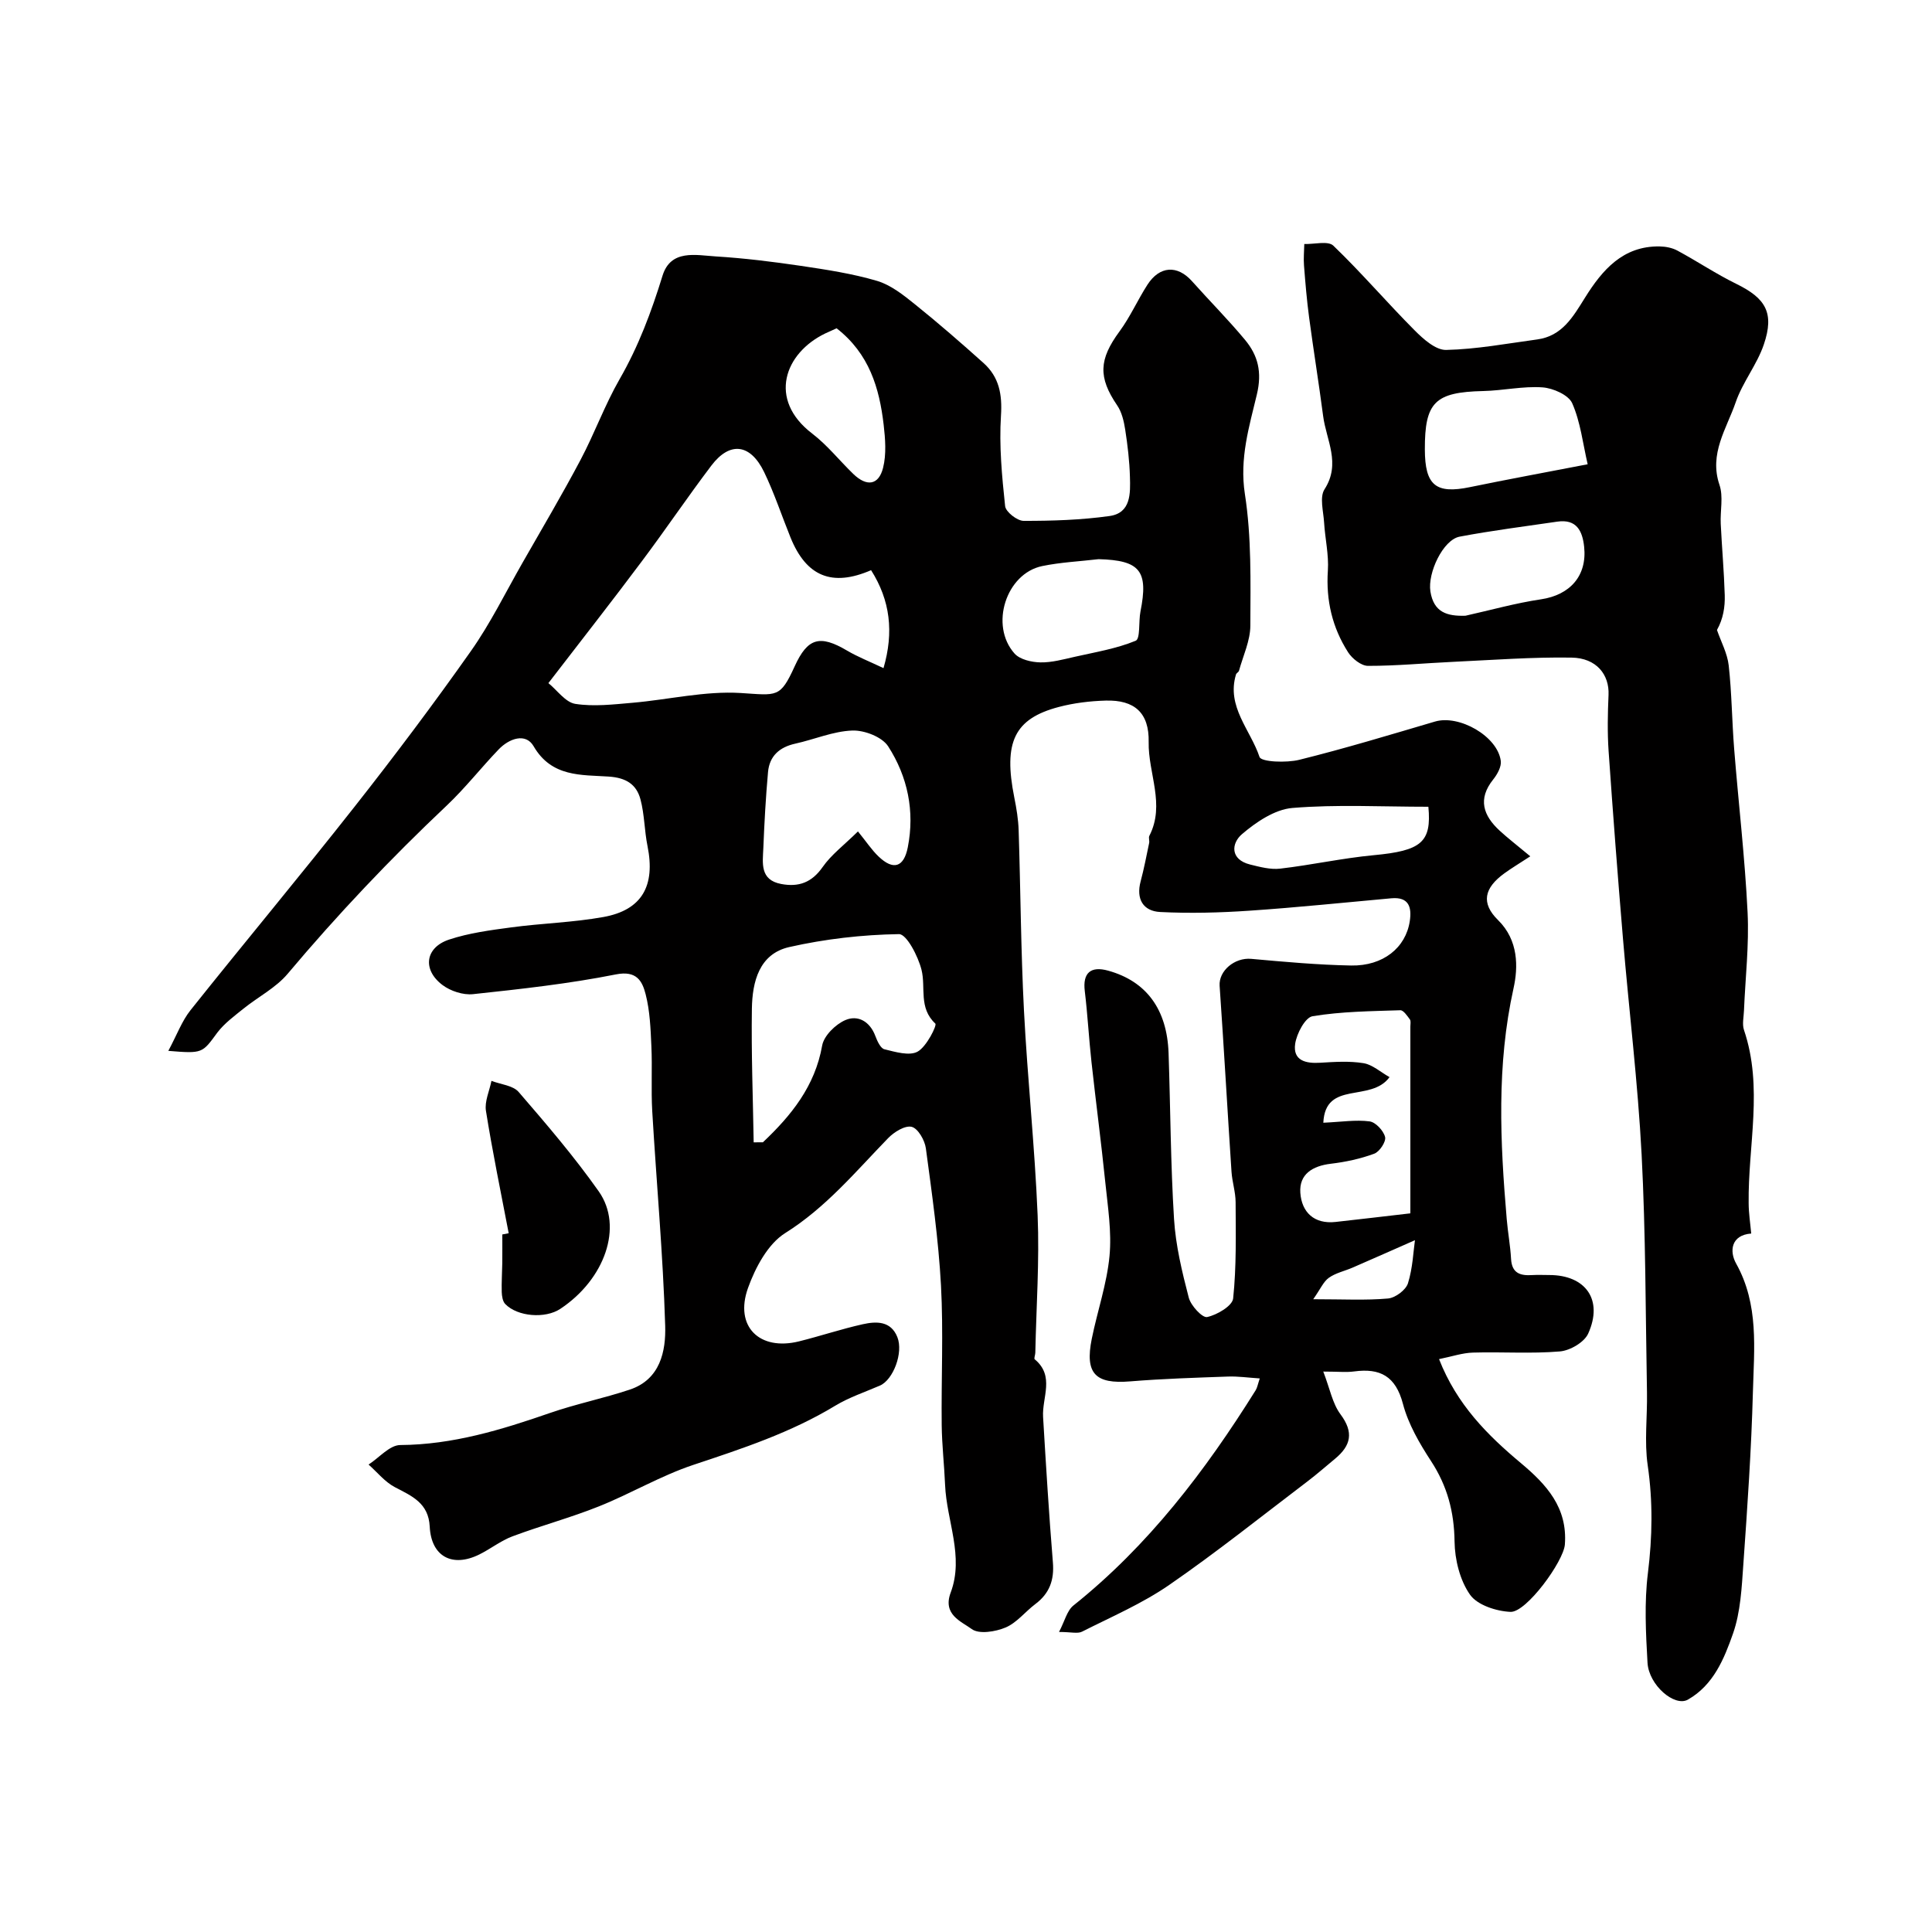
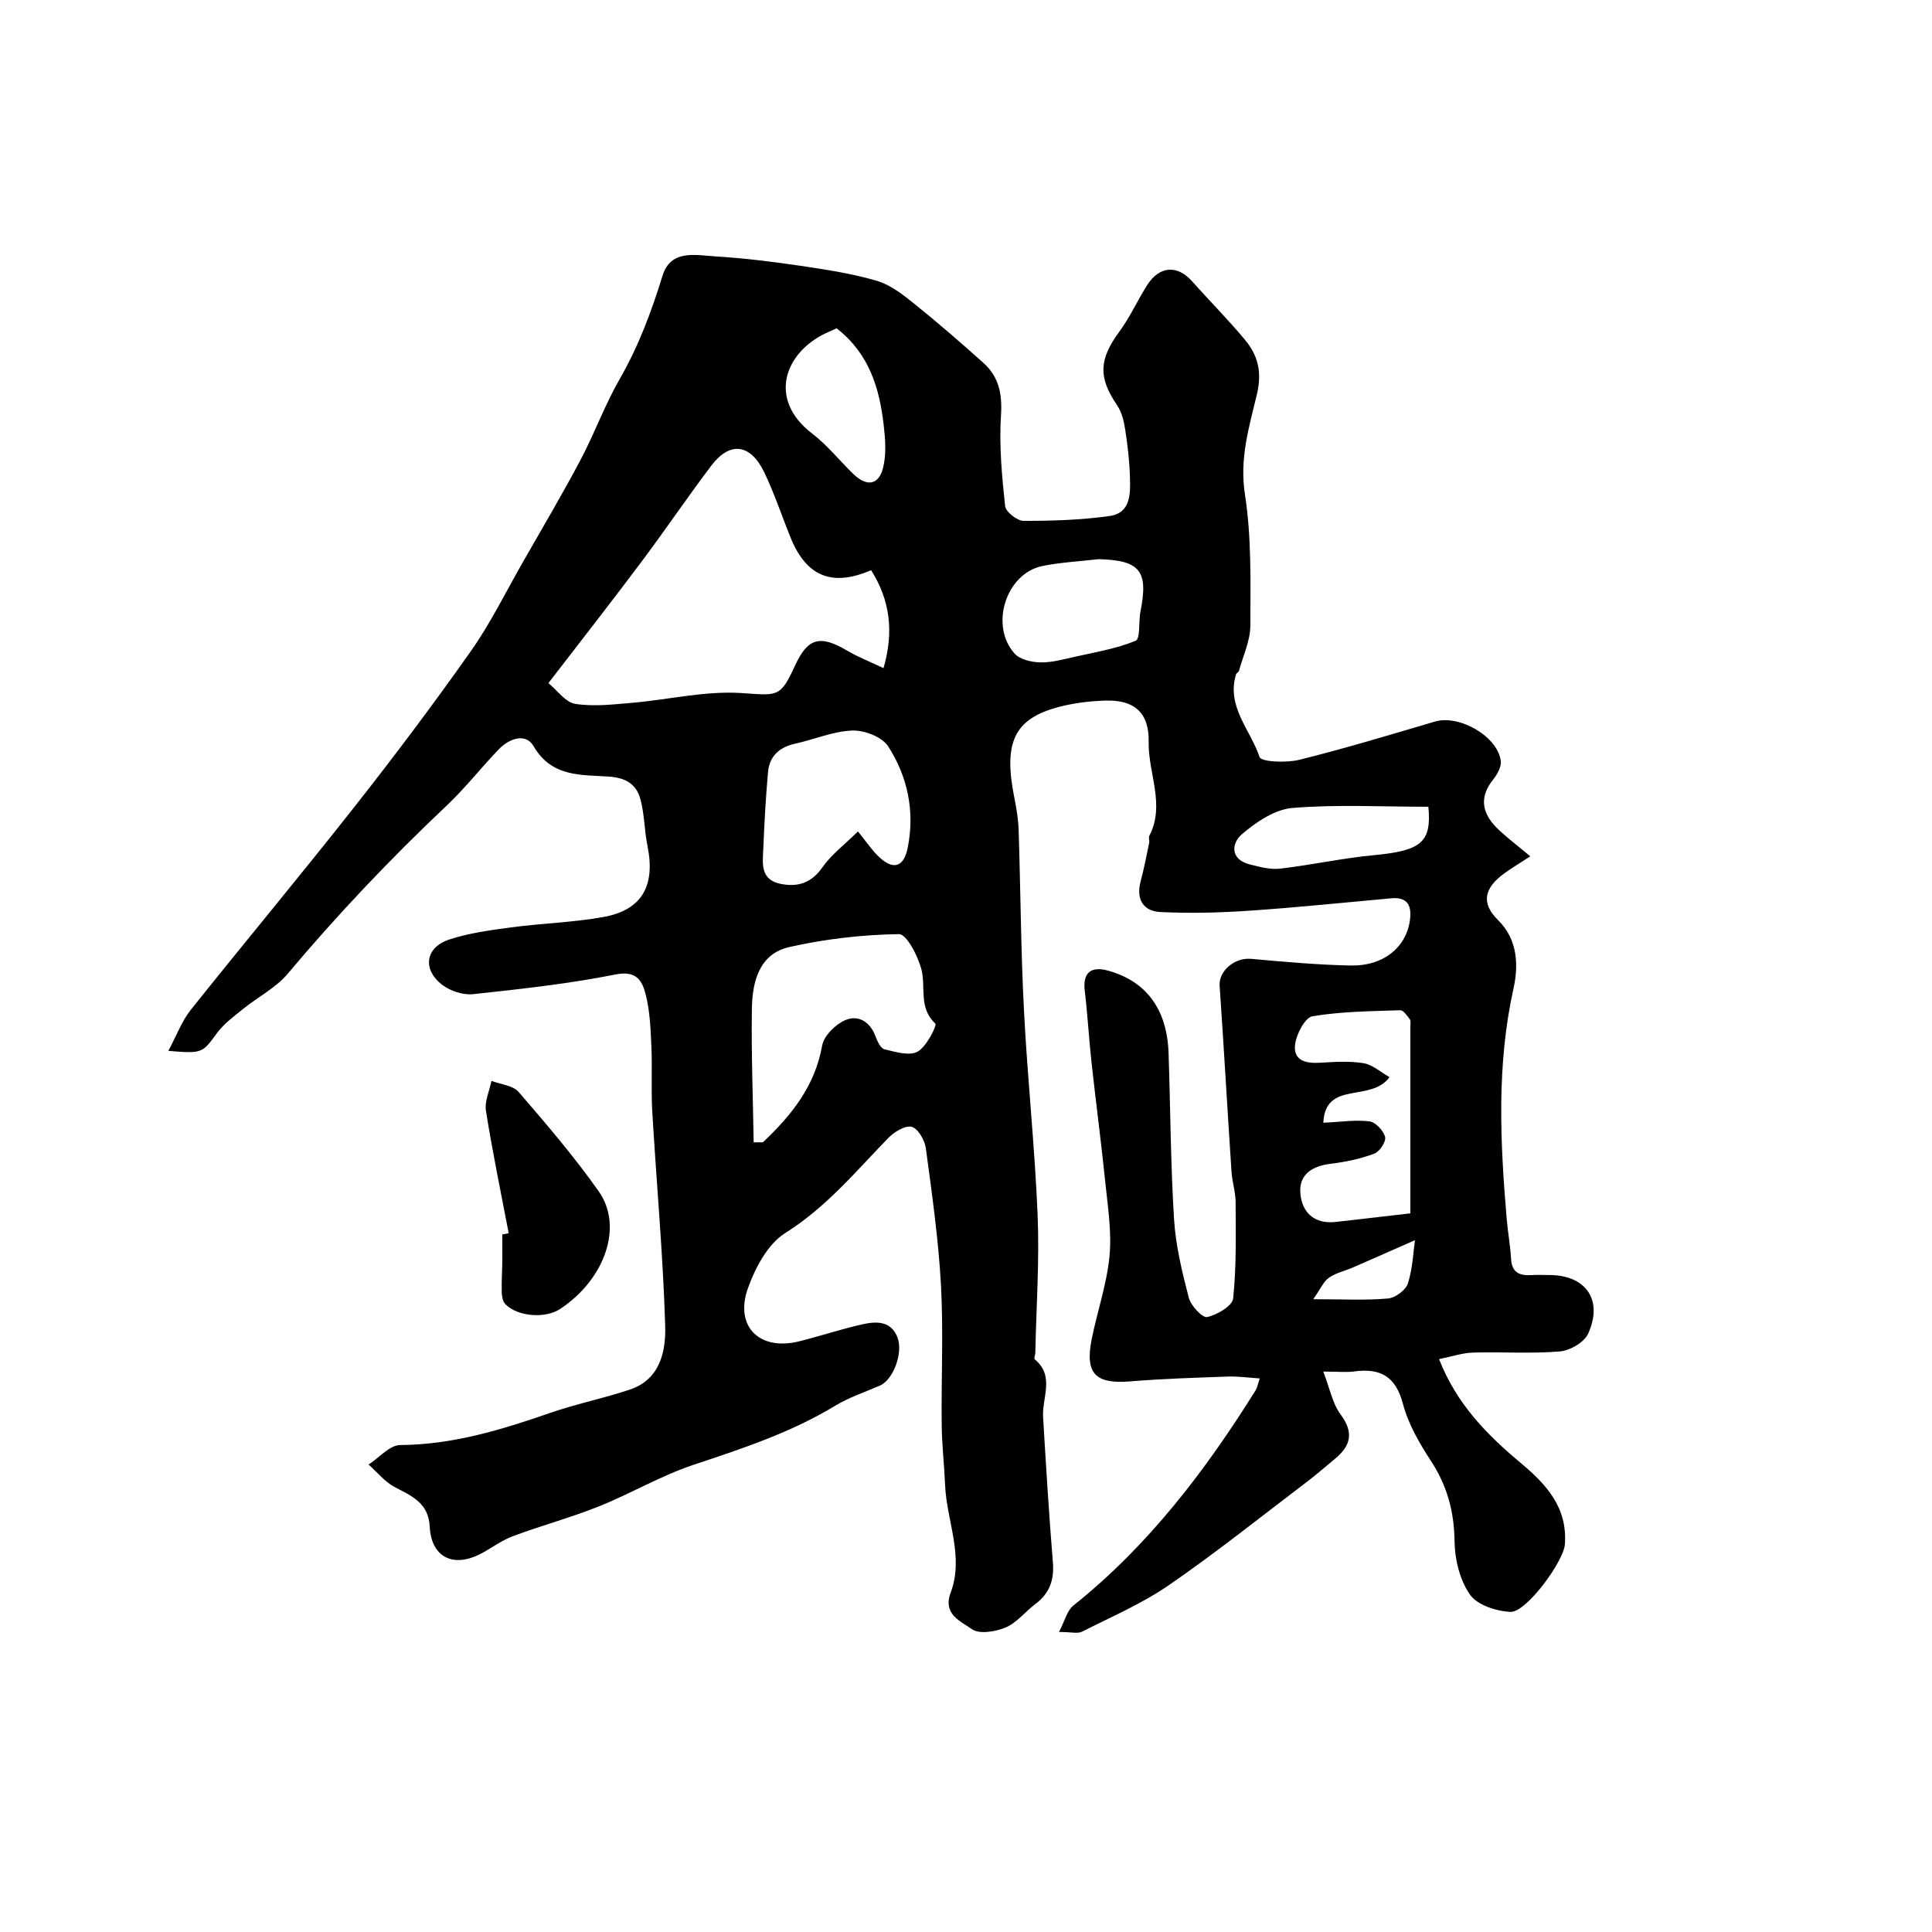
<svg xmlns="http://www.w3.org/2000/svg" enable-background="new 0 0 400 400" viewBox="0 0 400 400">
  <g fill="#010000">
    <path d="m34.85 217.57c1.77-3.3 2.8-6.17 4.6-8.43 11.24-14.1 22.81-27.95 33.96-42.12 8.29-10.53 16.35-21.25 24.07-32.2 4.05-5.74 7.18-12.14 10.68-18.27 4.05-7.09 8.21-14.12 12.03-21.33 2.9-5.47 5.02-11.37 8.1-16.73 3.91-6.79 6.58-13.96 8.88-21.41 1.7-5.51 6.9-4.25 11.03-3.99 5.88.36 11.76 1.09 17.6 1.95 5.3.79 10.65 1.6 15.77 3.11 2.84.84 5.44 2.9 7.82 4.82 4.87 3.91 9.59 8.02 14.24 12.19 3.22 2.89 3.9 6.47 3.61 10.9-.4 6.21.2 12.52.86 18.73.13 1.19 2.49 3.04 3.82 3.05 5.93.01 11.91-.18 17.78-1 4.48-.62 4.34-4.71 4.24-8.12-.09-3.27-.48-6.55-.98-9.78-.27-1.72-.7-3.61-1.66-5.01-3.96-5.82-3.79-9.51.48-15.31 2.21-3 3.75-6.5 5.77-9.65 2.53-3.94 6.21-4.14 9.23-.76 3.63 4.07 7.49 7.95 10.97 12.13 2.7 3.24 3.58 6.68 2.47 11.33-1.59 6.66-3.62 13.25-2.48 20.61 1.39 8.94 1.16 18.16 1.13 27.26-.01 3.11-1.5 6.23-2.35 9.33-.08.29-.53.48-.62.77-2.02 6.65 3.01 11.49 4.87 17.08.35 1.05 5.57 1.25 8.23.59 9.44-2.34 18.77-5.17 28.1-7.92 5.01-1.48 12.96 3.04 13.62 8.15.16 1.2-.72 2.78-1.56 3.83-3.27 4.08-2.06 7.49 1.34 10.62 1.58 1.46 3.3 2.78 6.33 5.3-2.35 1.53-3.9 2.46-5.36 3.52-4.21 3.05-4.89 6.17-1.31 9.69 4.26 4.18 4.17 9.75 3.2 14.12-3.53 15.93-2.77 31.8-1.41 47.77.23 2.76.75 5.51.9 8.27.17 2.99 1.95 3.49 4.4 3.33 1.16-.07 2.33-.01 3.5-.01 7.56 0 11.22 5.14 8.07 12.12-.81 1.81-3.77 3.53-5.88 3.7-5.96.5-11.99.06-17.98.24-2.18.06-4.34.81-7.02 1.35 3.68 9.41 10.02 15.73 16.91 21.5 5.37 4.49 9.71 9.25 9.14 16.88-.26 3.5-7.98 14.1-11.26 13.95-2.93-.13-6.87-1.4-8.38-3.56-2.1-2.99-3.15-7.27-3.2-11.01-.08-6.15-1.51-11.51-4.87-16.65-2.4-3.68-4.72-7.67-5.82-11.86-1.51-5.72-4.71-7.42-10.09-6.7-1.61.22-3.27.03-6.4.03 1.37 3.54 1.9 6.61 3.56 8.84 2.8 3.74 2.17 6.48-1.11 9.2-1.9 1.57-3.75 3.2-5.71 4.69-9.51 7.22-18.84 14.69-28.66 21.46-5.58 3.85-11.94 6.58-18.03 9.66-.92.46-2.27.06-4.76.06 1.19-2.27 1.65-4.41 2.97-5.47 15.52-12.39 27.32-27.89 37.74-44.57.32-.51.42-1.16.85-2.45-2.43-.16-4.49-.46-6.54-.39-6.77.24-13.55.45-20.29 1-7.21.59-9.41-1.61-7.95-8.82 1.16-5.73 3.12-11.35 3.67-17.12.48-5.02-.35-10.19-.87-15.27-.85-8.31-1.95-16.6-2.86-24.9-.54-4.9-.8-9.83-1.39-14.72-.45-3.7 1.19-5.23 4.86-4.2 7.88 2.19 12.18 7.98 12.49 17.07.39 11.45.42 22.91 1.13 34.34.34 5.48 1.66 10.94 3.05 16.28.43 1.66 2.82 4.23 3.8 4.02 2.06-.44 5.23-2.31 5.39-3.85.69-6.59.54-13.28.51-19.94-.01-2.1-.71-4.18-.85-6.29-.85-12.83-1.57-25.67-2.46-38.5-.21-3.09 3.1-5.89 6.54-5.58 6.89.62 13.79 1.25 20.69 1.38 6.61.12 11.31-3.68 12.14-9.19.43-2.85-.16-5.06-3.81-4.73-9.79.88-19.58 1.91-29.39 2.57-6.14.42-12.34.58-18.48.27-3.52-.18-5.03-2.68-4.04-6.36.7-2.61 1.2-5.28 1.76-7.93.1-.48-.16-1.09.04-1.48 3.34-6.49-.27-12.95-.14-19.43.12-6.03-2.92-8.74-8.89-8.57-3.25.09-6.57.49-9.72 1.32-9.23 2.43-11.5 7.31-9.21 18.75.45 2.24.83 4.53.9 6.8.4 12.43.46 24.88 1.1 37.3.73 14.15 2.25 28.25 2.83 42.4.39 9.46-.28 18.96-.48 28.45-.01.47-.32 1.2-.12 1.36 4.21 3.49 1.48 7.92 1.73 11.95.6 10.04 1.21 20.08 2.03 30.1.3 3.66-.7 6.42-3.63 8.62-2.1 1.58-3.84 3.87-6.15 4.85-2.11.89-5.52 1.44-7.02.33-2.17-1.59-6.08-2.98-4.36-7.56 2.81-7.49-.85-14.84-1.16-22.28-.17-4.12-.65-8.23-.7-12.34-.11-9.66.37-19.35-.15-28.99-.52-9.48-1.86-18.93-3.13-28.36-.22-1.67-1.63-4.12-2.93-4.45-1.38-.34-3.65 1.07-4.88 2.34-6.74 6.94-12.87 14.36-21.32 19.66-3.58 2.25-6.18 7.14-7.7 11.38-2.84 7.96 2.39 13.07 10.59 11.03 4.41-1.1 8.74-2.55 13.17-3.54 2.79-.62 5.82-.73 7.17 2.67 1.28 3.22-.86 8.84-3.61 10.03-3.1 1.34-6.37 2.43-9.24 4.16-9.2 5.58-19.27 8.89-29.4 12.26-6.73 2.24-12.95 5.96-19.57 8.6-5.84 2.34-11.96 3.98-17.86 6.19-2.41.9-4.52 2.59-6.86 3.75-5.6 2.78-9.97.44-10.28-5.75-.24-4.88-3.65-6.32-7.2-8.17-2.07-1.08-3.66-3.09-5.46-4.69 2.19-1.41 4.36-4.03 6.56-4.04 10.86-.07 20.93-3.15 31-6.64 5.42-1.88 11.09-3.02 16.53-4.84 6.31-2.11 7.48-7.97 7.32-13.23-.45-14.81-1.81-29.59-2.68-44.4-.26-4.48.03-9-.18-13.49-.16-3.6-.3-7.28-1.19-10.74-.69-2.67-1.82-4.96-6.15-4.1-9.75 1.94-19.68 3.03-29.58 4.09-2.05.22-4.67-.64-6.34-1.9-4.2-3.18-3.57-7.76 1.38-9.4 4.13-1.37 8.56-1.95 12.9-2.53 6.33-.85 12.77-1.01 19.04-2.14 8-1.44 10.8-6.46 9.14-14.69-.65-3.2-.62-6.55-1.46-9.68-.83-3.09-2.96-4.47-6.58-4.71-5.66-.38-11.81.15-15.54-6.28-1.65-2.84-5.06-1.6-7.22.64-3.66 3.81-6.94 8.02-10.77 11.64-11.64 10.99-22.62 22.57-32.93 34.83-2.45 2.91-6.12 4.78-9.15 7.22-1.9 1.53-3.94 3.03-5.4 4.94-3.15 4.29-3.01 4.39-10.16 3.8zm78.69-76.14c1.82 1.48 3.53 3.98 5.57 4.3 3.86.6 7.92.11 11.87-.23 7.48-.65 15-2.48 22.39-2.02 7.53.47 8.14 1.1 11.16-5.53 2.68-5.88 5.2-6.58 10.83-3.26 2.22 1.31 4.66 2.26 7.56 3.64 2.17-7.48 1.39-14.03-2.57-20.28-8.08 3.5-13.4 1.3-16.67-6.74-1.83-4.52-3.36-9.18-5.47-13.56-2.85-5.9-7.1-6.4-10.92-1.37-4.92 6.49-9.48 13.26-14.37 19.78-6.14 8.22-12.48 16.3-19.38 25.27zm42.5 95.08c.64 0 1.28-.01 1.91-.01 5.88-5.56 10.78-11.6 12.27-20.03.36-2.03 2.76-4.39 4.8-5.27 2.6-1.12 5.08.27 6.21 3.29.39 1.04 1.07 2.55 1.88 2.75 2.26.55 5.16 1.43 6.87.49 1.85-1.01 4.05-5.46 3.67-5.81-3.51-3.27-1.94-7.46-2.86-11.13-.7-2.8-3.09-7.42-4.67-7.39-7.6.12-15.3 1-22.72 2.68-6.22 1.41-7.64 7.18-7.73 12.74-.14 9.22.22 18.45.37 27.69zm21.59-64.37c1.73 2.12 2.84 3.83 4.28 5.2 3.04 2.9 5.22 2.25 6.04-1.92 1.47-7.47-.03-14.63-4.06-20.89-1.26-1.96-4.92-3.37-7.42-3.28-3.96.14-7.85 1.84-11.8 2.71-3.28.72-5.36 2.56-5.66 5.89-.47 5.24-.76 10.49-.97 15.75-.13 3.07-.76 6.58 3.7 7.42 3.61.68 6.33-.29 8.58-3.51 1.77-2.54 4.39-4.5 7.31-7.37zm96.35 60.31c3.74-.17 6.71-.65 9.57-.28 1.26.16 2.89 1.92 3.22 3.24.23.96-1.15 3.05-2.25 3.45-2.86 1.06-5.94 1.72-8.98 2.08-3.79.45-6.59 2.16-6.32 6.02.28 3.99 2.83 6.53 7.31 6.03 5.03-.55 10.06-1.16 15.47-1.78 0-12.71 0-25.69 0-38.68 0-.5.14-1.13-.1-1.47-.55-.74-1.33-1.92-1.98-1.9-6.07.2-12.2.25-18.17 1.24-1.53.25-3.29 3.6-3.6 5.71-.5 3.48 2.18 4.11 5.19 3.92 2.98-.18 6.04-.39 8.96.09 1.85.3 3.5 1.83 5.39 2.89-3.91 5.33-13.29.59-13.71 9.44zm-46.53-116.68c-3.9.46-7.86.64-11.68 1.43-7.48 1.55-10.92 12.28-5.72 18.11 1.11 1.24 3.51 1.79 5.33 1.83 2.38.05 4.79-.63 7.15-1.16 4.25-.96 8.62-1.68 12.6-3.32.99-.41.58-3.97.99-6.05 1.68-8.43-.07-10.61-8.67-10.84zm-54.24-47.8c-.88.4-1.62.72-2.34 1.06-8.44 4.06-11.97 13.67-2.71 20.74 3.14 2.4 5.65 5.6 8.52 8.37 2.77 2.67 5.24 2.33 6.15-1.28.71-2.82.46-5.99.12-8.94-.89-7.59-2.98-14.69-9.74-19.95zm122.52 99.06c-9.7 0-18.98-.51-28.15.25-3.65.3-7.52 2.92-10.46 5.44-2.19 1.88-2.48 5.23 1.7 6.27 2.03.5 4.21 1.09 6.24.85 6.47-.75 12.86-2.17 19.34-2.78 9.88-.92 12.02-2.68 11.33-10.03zm-2.78 89.74c-4.44 1.95-8.67 3.84-12.92 5.68-1.64.71-3.48 1.09-4.9 2.1-1.12.79-1.73 2.3-3.24 4.44 6.21 0 10.88.26 15.48-.15 1.51-.13 3.69-1.75 4.13-3.14 1-3.19 1.12-6.67 1.45-8.93z" />
-     <path d="m362.57 255.39c-4.22.32-4.53 3.71-3.12 6.22 4.75 8.51 3.71 17.63 3.47 26.61-.32 11.9-1.14 23.79-1.98 35.67-.34 4.82-.57 9.85-2.14 14.33-1.83 5.2-4.03 10.65-9.34 13.67-2.75 1.56-8.09-2.98-8.36-7.64-.35-6.17-.68-12.45.08-18.54.93-7.51 1.05-14.82-.04-22.33-.72-4.92-.06-10.03-.15-15.06-.3-16.43-.26-32.88-1.11-49.29-.78-14.92-2.61-29.78-3.86-44.68-1.09-12.96-2.08-25.93-2.98-38.9-.26-3.84-.18-7.72-.01-11.57.19-4.21-2.51-7.65-7.65-7.73-8.12-.13-16.26.49-24.39.87-5.92.27-11.84.85-17.76.84-1.4 0-3.27-1.49-4.12-2.81-3.27-5.11-4.6-10.74-4.19-16.9.22-3.29-.58-6.64-.78-9.97-.14-2.32-.97-5.24.09-6.88 3.44-5.34.36-10.17-.29-15.17-.89-6.8-1.99-13.58-2.9-20.38-.48-3.58-.78-7.18-1.06-10.78-.12-1.47.03-2.96.06-4.45 2.05.07 4.91-.71 6.01.34 5.84 5.61 11.12 11.8 16.84 17.54 1.8 1.81 4.36 4.1 6.52 4.05 6.29-.14 12.57-1.32 18.84-2.17 5.19-.7 7.44-4.7 9.92-8.67 3.56-5.7 7.83-10.71 15.43-10.59 1.24.02 2.62.28 3.7.87 4.1 2.21 8 4.83 12.18 6.88 6.09 2.98 7.92 6 5.71 12.53-1.41 4.18-4.41 7.83-5.84 12.01-1.88 5.46-5.55 10.61-3.35 17.08.83 2.43.13 5.36.26 8.06.24 4.92.68 9.84.83 14.76.07 2.44-.31 4.9-1.61 7.22.84 2.44 2.15 4.84 2.43 7.34.64 5.73.67 11.53 1.13 17.29.9 11.29 2.23 22.55 2.78 33.85.33 6.75-.47 13.56-.75 20.35-.05 1.33-.4 2.79 0 3.98 4.03 11.88.82 23.91.97 35.87.01 2.1.34 4.18.53 6.28zm-33.86-159.27c-1-4.28-1.48-8.73-3.2-12.63-.76-1.72-3.97-3.14-6.17-3.29-4.05-.28-8.16.67-12.26.76-9.97.23-12.11 2.28-12.08 12.09.02 7.46 2.28 9.27 9.36 7.8 7.65-1.58 15.34-2.99 24.35-4.73zm-25.3 31.36c5.21-1.16 10.38-2.62 15.64-3.4 5.99-.89 9.57-4.85 8.93-10.88-.35-3.27-1.56-5.78-5.56-5.2-6.75.99-13.53 1.84-20.23 3.11-3.41.65-6.65 7.49-6.04 11.35.69 4.32 3.43 5.14 7.26 5.02z" />
    <path d="m105.32 255.33c-1.61-8.44-3.36-16.86-4.71-25.34-.31-1.96.73-4.13 1.14-6.21 1.91.74 4.45.94 5.63 2.3 5.76 6.67 11.52 13.4 16.59 20.59 5.13 7.29 1.25 18.21-7.97 24.32-3.1 2.06-8.85 1.63-11.4-1.01-.53-.55-.69-1.62-.72-2.46-.06-1.98.08-3.97.11-5.96.02-1.99.01-3.99.01-5.98.44-.08.88-.16 1.32-.25z" />
  </g>
</svg>